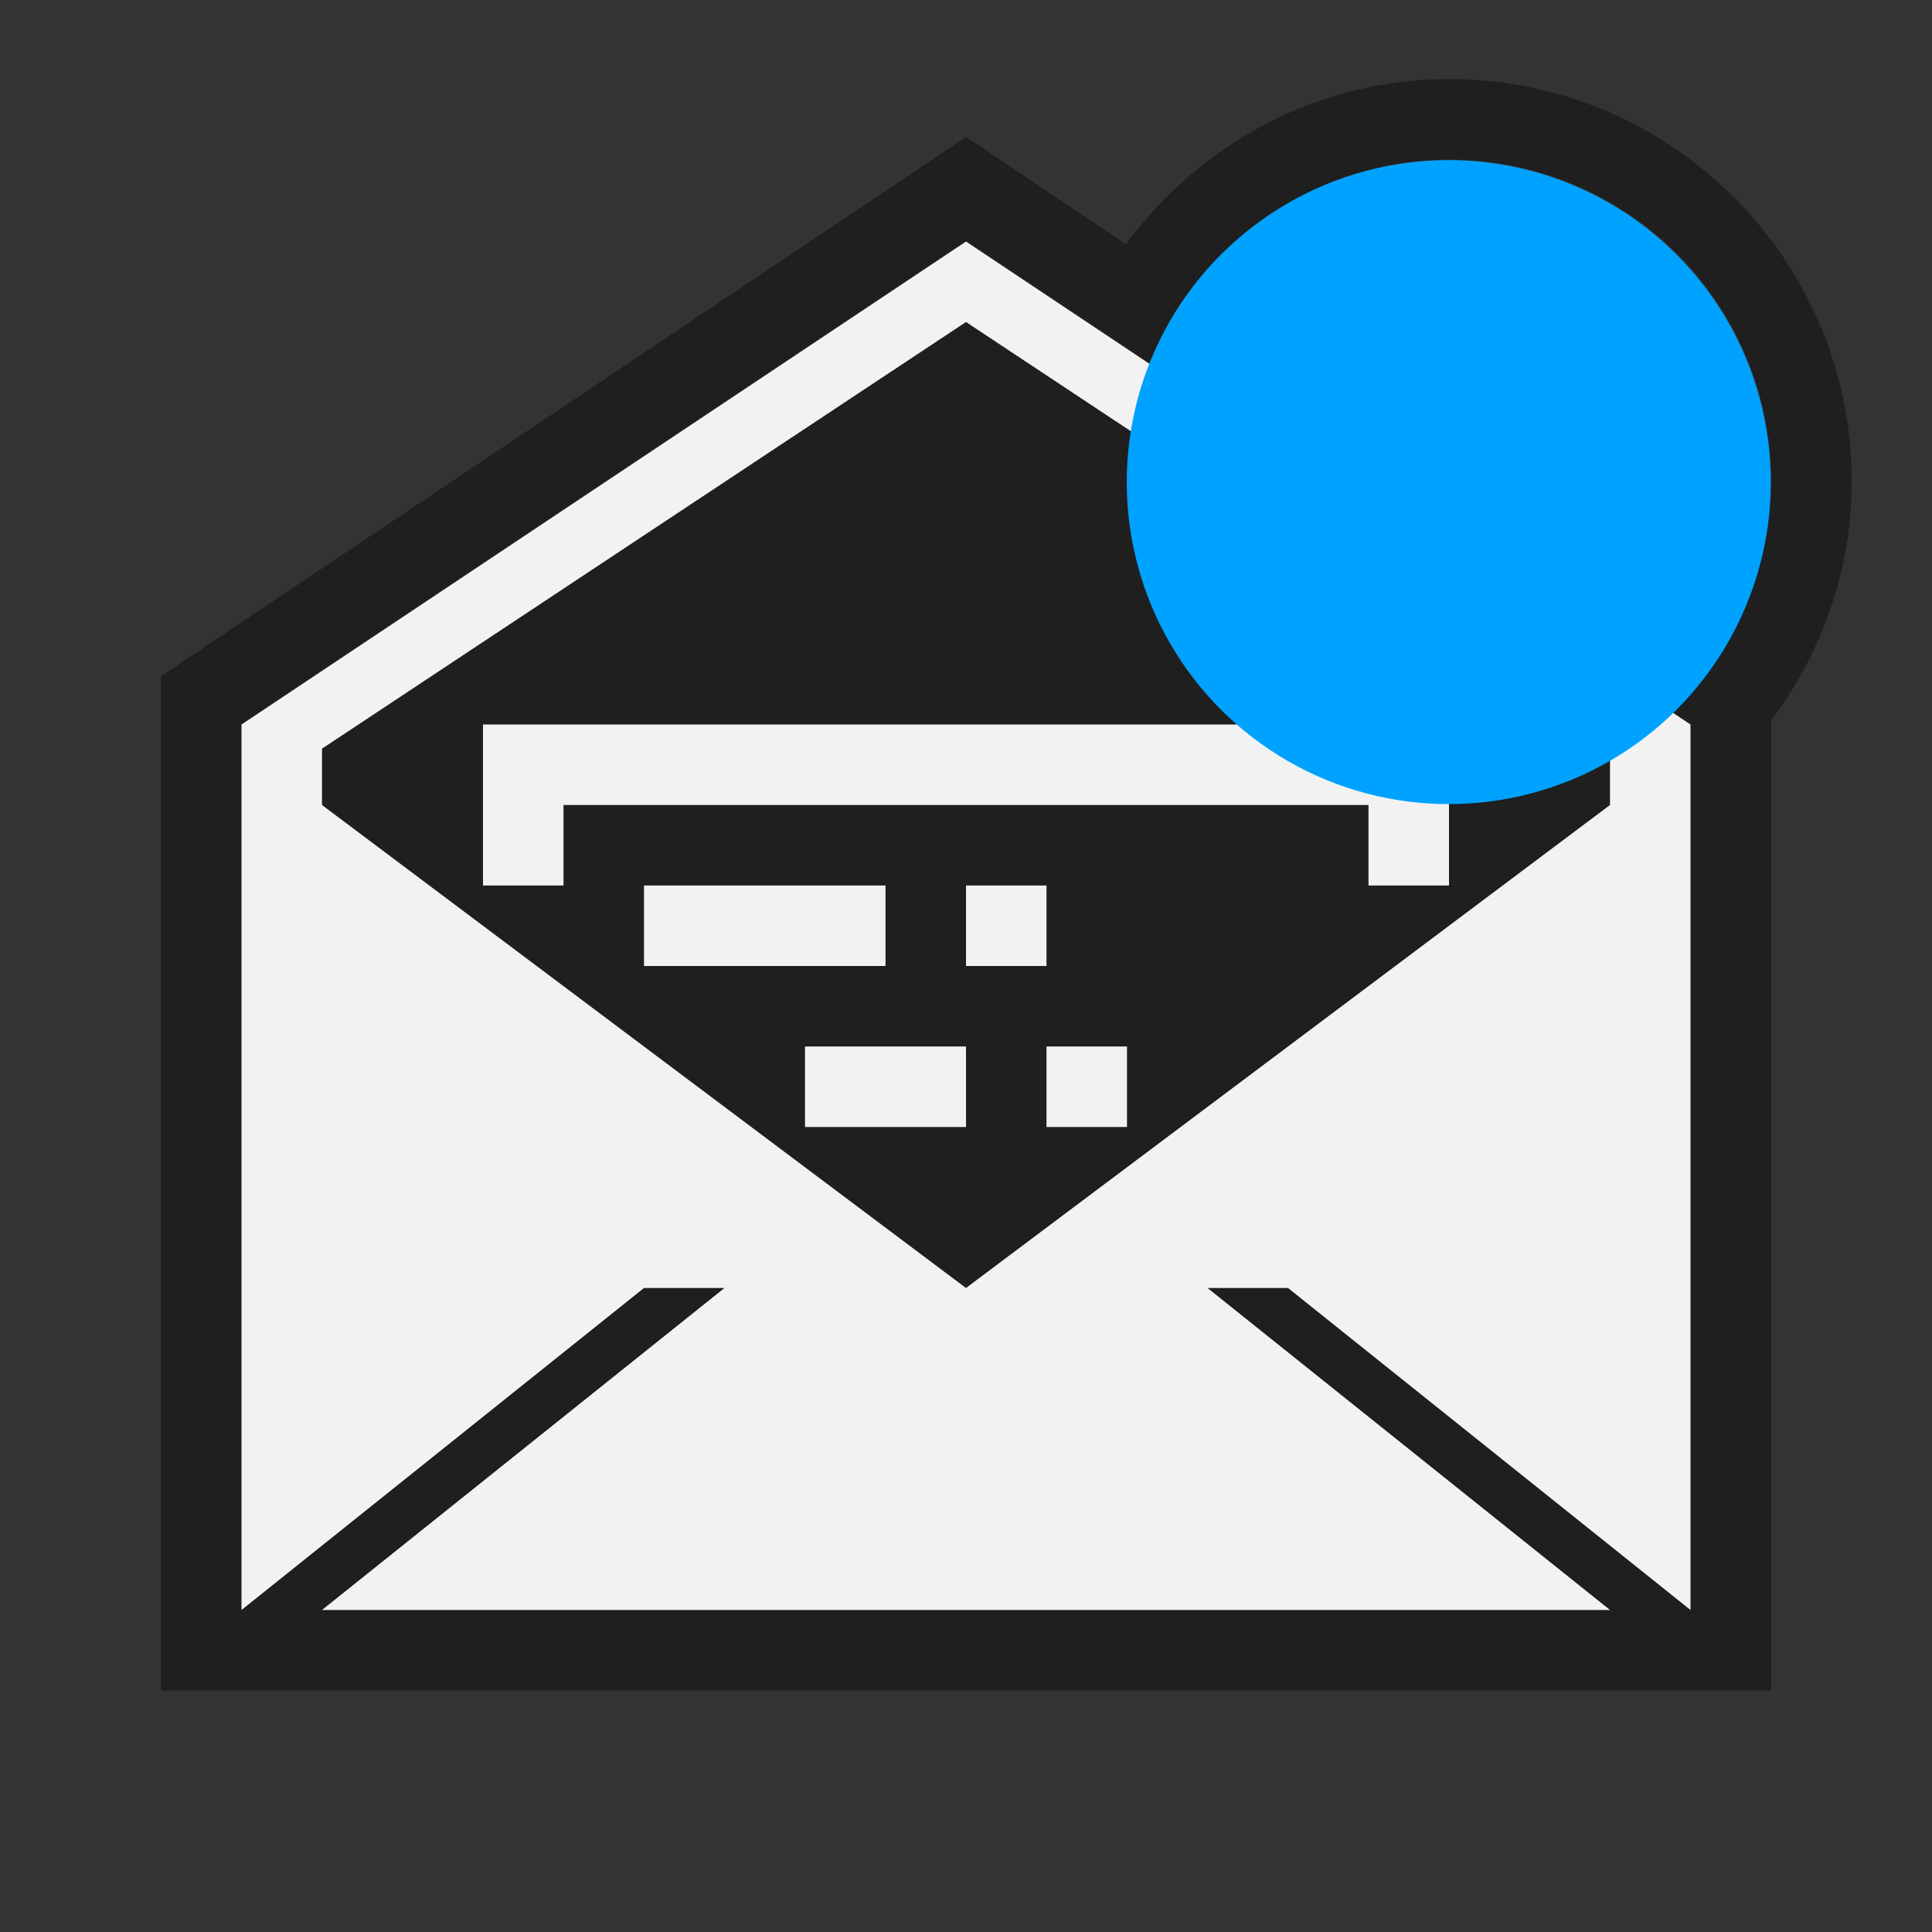
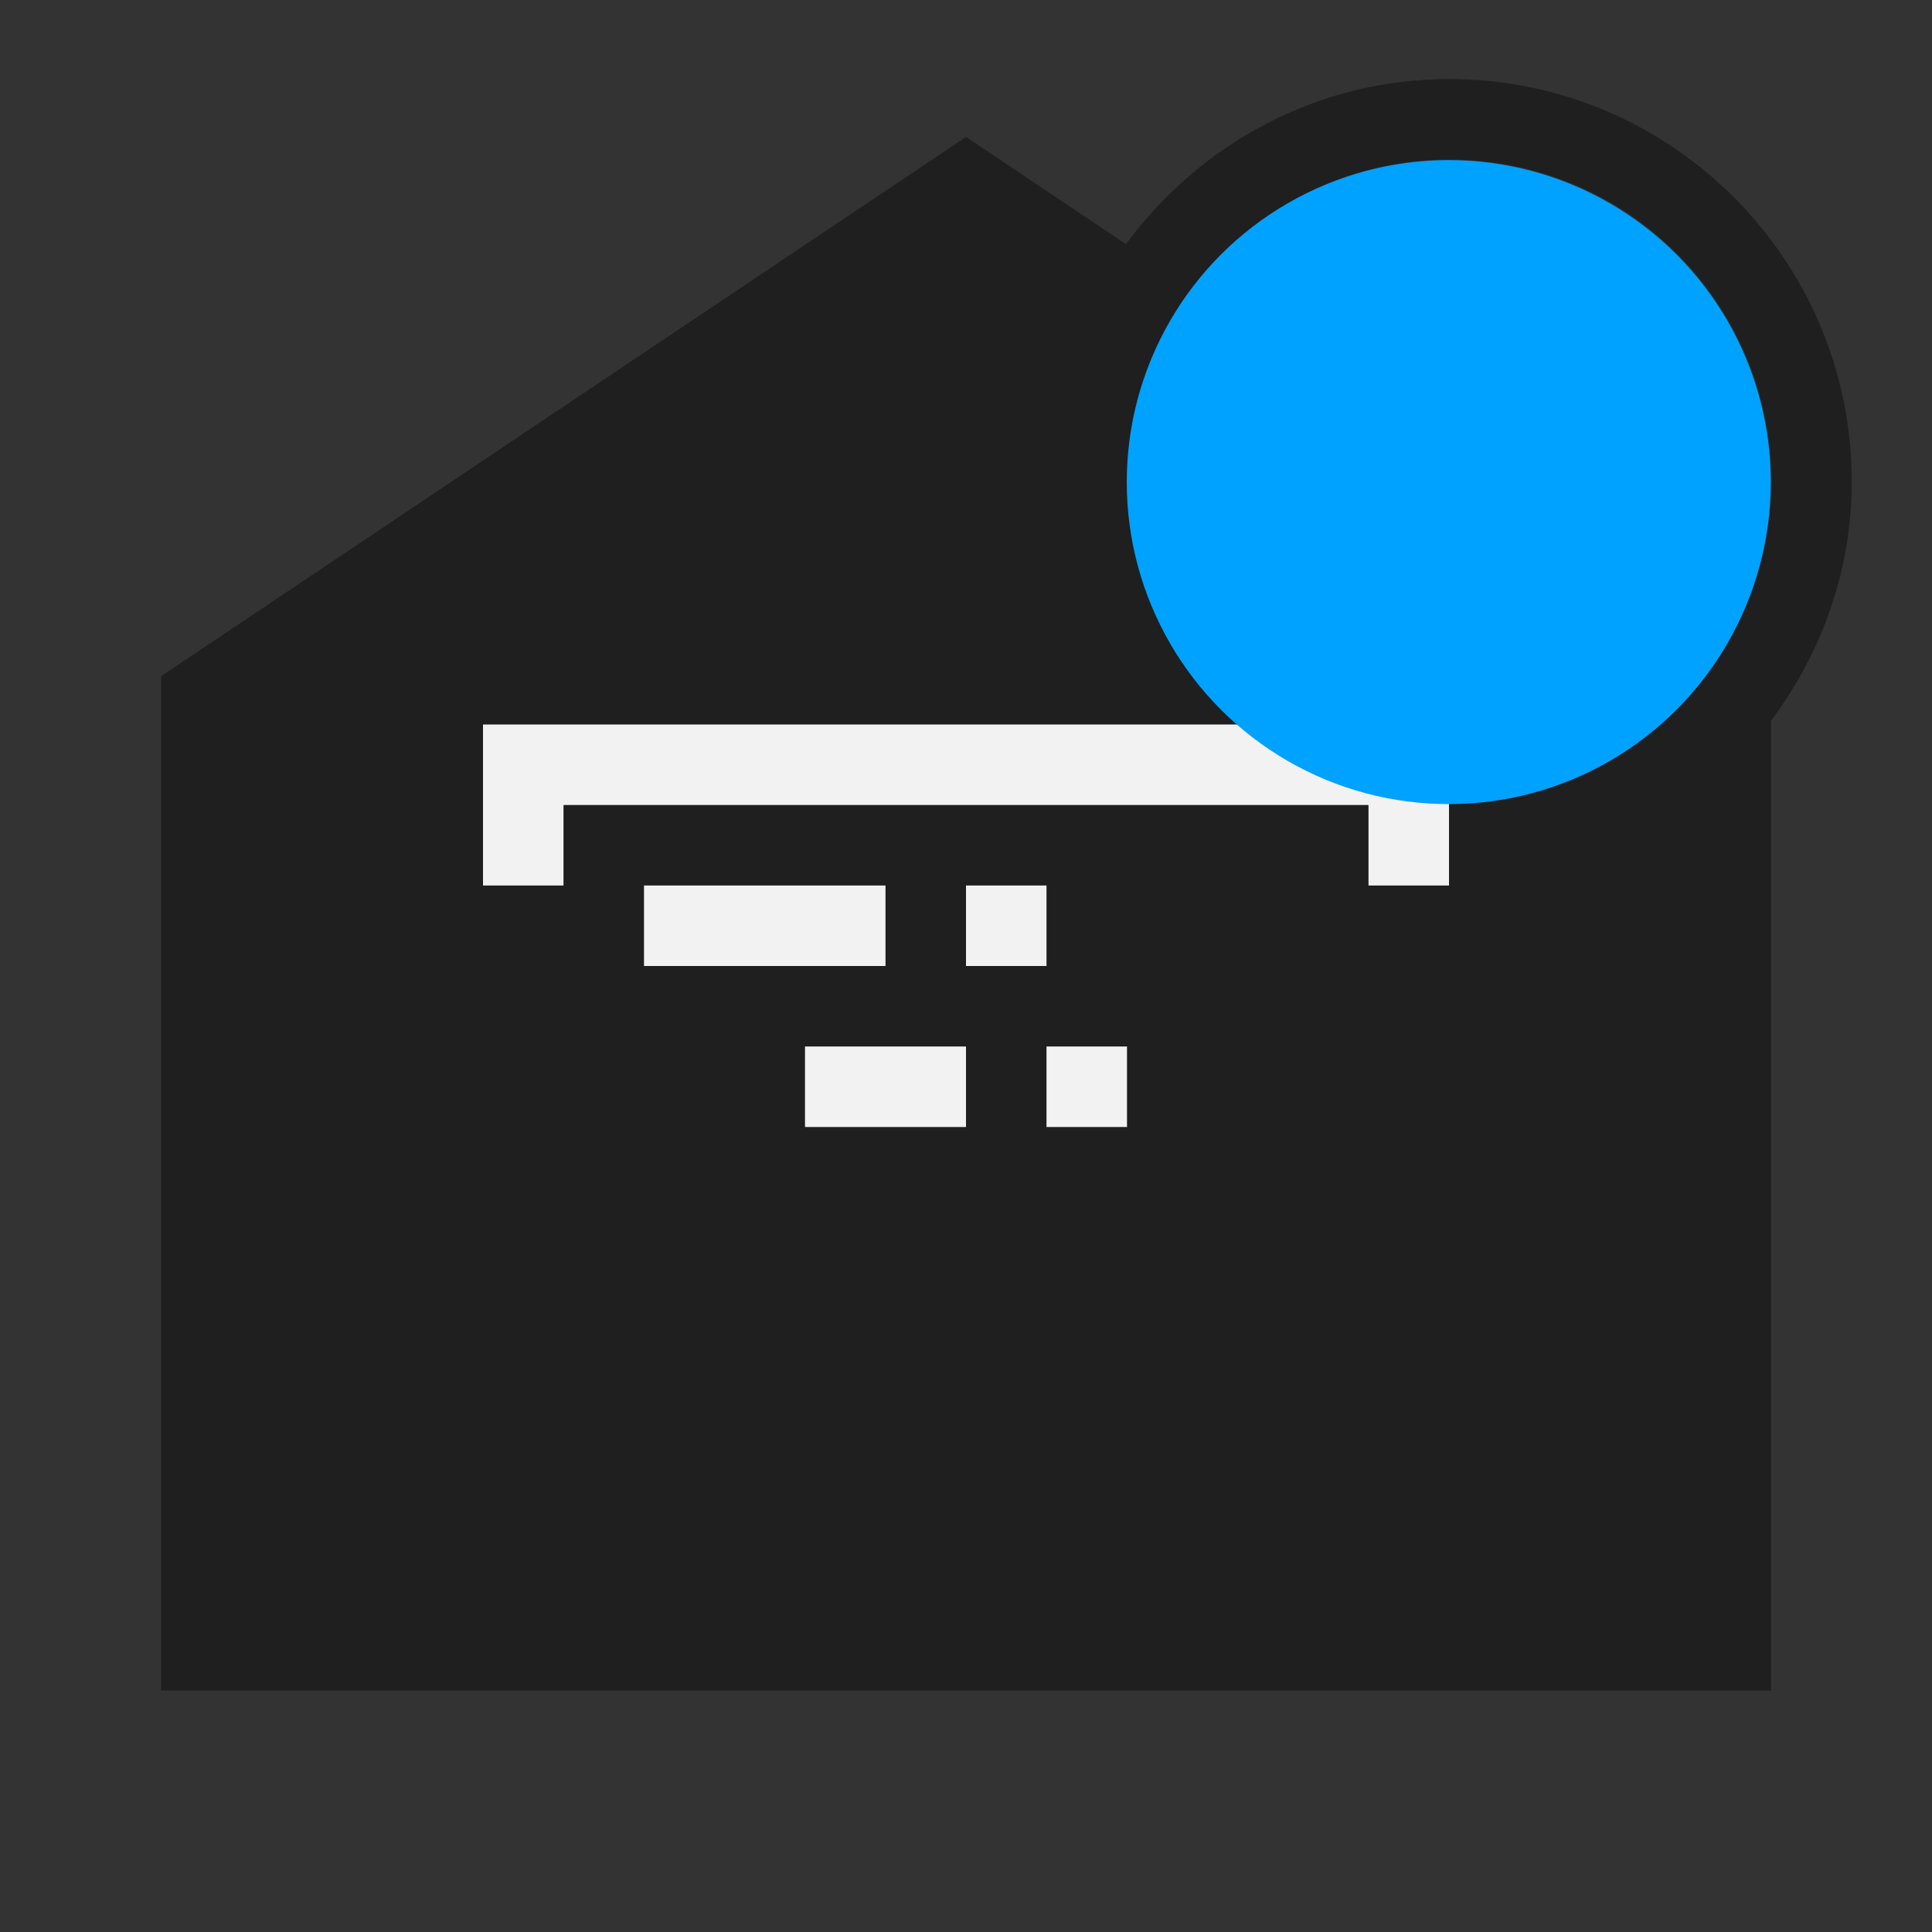
<svg xmlns="http://www.w3.org/2000/svg" xmlns:ns1="http://www.inkscape.org/namespaces/inkscape" xmlns:ns2="http://sodipodi.sourceforge.net/DTD/sodipodi-0.dtd" width="24" height="24" id="svg4226" version="1.1" ns1:version="0.91 r13725" viewBox="0 0 24 24" ns2:docname="mail-unread-new.svgz">
  <rect x="0" y="0" width="24" height="24" fill="#333333" stroke="none" />
  <defs id="defs4228" />
  <ns2:namedview id="base" pagecolor="#4d4d4d" bordercolor="#00ffff" borderopacity="1" ns1:pageopacity="0" ns1:pageshadow="2" ns1:zoom="5.5494505" ns1:cx="-20.29959" ns1:cy="18.063943" ns1:current-layer="layer1" showgrid="false" ns1:grid-bbox="true" ns1:document-units="px" objecttolerance="10000" ns1:snap-path-clip="false" guidetolerance="10000" ns1:window-width="1366" ns1:window-height="713" ns1:window-x="0" ns1:window-y="-3" ns1:window-maximized="1" fit-margin-top="0" fit-margin-left="0" fit-margin-right="0" fit-margin-bottom="0">
    <ns1:grid type="xygrid" id="grid4774" originx="-25.993" originy="0.01" />
  </ns2:namedview>
  <g id="layer1" ns1:label="Layer 1" ns1:groupmode="layer" transform="translate(-25.993,7.99)">
    <g id="mail-unread-new">
      <path id="path4857" transform="translate(0,-8)" d="m 43.996,0.992 c -1.65,0 -3.104,0.814 -4.016,2.051 l -1.986,-1.332 -10,6.699 0,12.6 20,0 0,-12.047 c 0.621,-0.833 1.002,-1.855 1.002,-2.971 0,-2.756 -2.244,-5 -5,-5 z m 0,1 c 2.215,0 4,1.785 4,4 0,0.748 -0.217,1.437 -0.572,2.035 L 40.809,3.596 c 0.729,-0.969 1.877,-1.604 3.188,-1.604 z" style="color:#000000;font-style:normal;font-variant:normal;font-weight:normal;font-stretch:normal;font-size:medium;line-height:normal;font-family:sans-serif;text-indent:0;text-align:start;text-decoration:none;text-decoration-line:none;text-decoration-style:solid;text-decoration-color:#000000;letter-spacing:normal;word-spacing:normal;text-transform:none;direction:ltr;block-progression:tb;writing-mode:lr-tb;baseline-shift:baseline;text-anchor:start;white-space:normal;clip-rule:nonzero;display:inline;overflow:visible;visibility:visible;opacity:1;isolation:auto;mix-blend-mode:normal;color-interpolation:sRGB;color-interpolation-filters:linearRGB;solid-color:#000000;solid-opacity:1;fill:#000000;fill-opacity:0.392;fill-rule:nonzero;stroke:none;stroke-width:1;stroke-linecap:round;stroke-linejoin:round;stroke-miterlimit:4;stroke-dasharray:none;stroke-dashoffset:0.5;stroke-opacity:1;color-rendering:auto;image-rendering:auto;shape-rendering:auto;text-rendering:auto;enable-background:accumulate" ns1:connector-curvature="0" />
      <rect y="-7.99" x="25.993" height="24" width="24" id="rect3068-0" style="opacity:0;fill:#00ffff;fill-opacity:1;fill-rule:nonzero;stroke:none" />
-       <path ns2:nodetypes="cccccccccccccccccccccccccc" ns1:connector-curvature="0" id="path3017-7-2" d="m 28.993,1.01 0,0 9,-6 8,7 0,-0.7 -8,-5.3 -8,5.3 0,0.7 8,6 8,-6 -8,-7 9,6 0,0 0,0 0,11 0,0 -5,-4 -1,0 5,4 -13,0 -3,0 5,-4 -1,0 -5,4 0,0 0,-11" style="fill:#f2f2f2;fill-opacity:1;stroke:none" />
      <path ns1:connector-curvature="0" id="path3851-8" d="m 31.993,3.01 0,-2 12,0 0,2 -1,0 0,-1 -10,0 0,1 -1,0" style="fill:#f2f2f2;fill-opacity:1;stroke:none" />
      <rect y="3.01" x="33.993" height="1" width="3" id="rect3855-1" style="fill:#f2f2f2;fill-opacity:1;fill-rule:nonzero;stroke:none" />
      <rect y="3.01" x="37.993" height="1" width="1" id="rect3857-1" style="fill:#f2f2f2;fill-opacity:1;fill-rule:nonzero;stroke:none" />
      <rect y="5.01" x="35.993" height="1" width="2" id="rect3859-9" style="fill:#f2f2f2;fill-opacity:1;fill-rule:nonzero;stroke:none" />
      <rect y="5.01" x="38.993" height="1" width="1" id="rect3861-4" style="fill:#f2f2f2;fill-opacity:1;fill-rule:nonzero;stroke:none" />
      <circle r="4" cy="-2.001" cx="43.99" id="path3071-6" style="fill:#00a2ff;fill-opacity:1;fill-rule:nonzero;stroke:none" />
    </g>
  </g>
</svg>